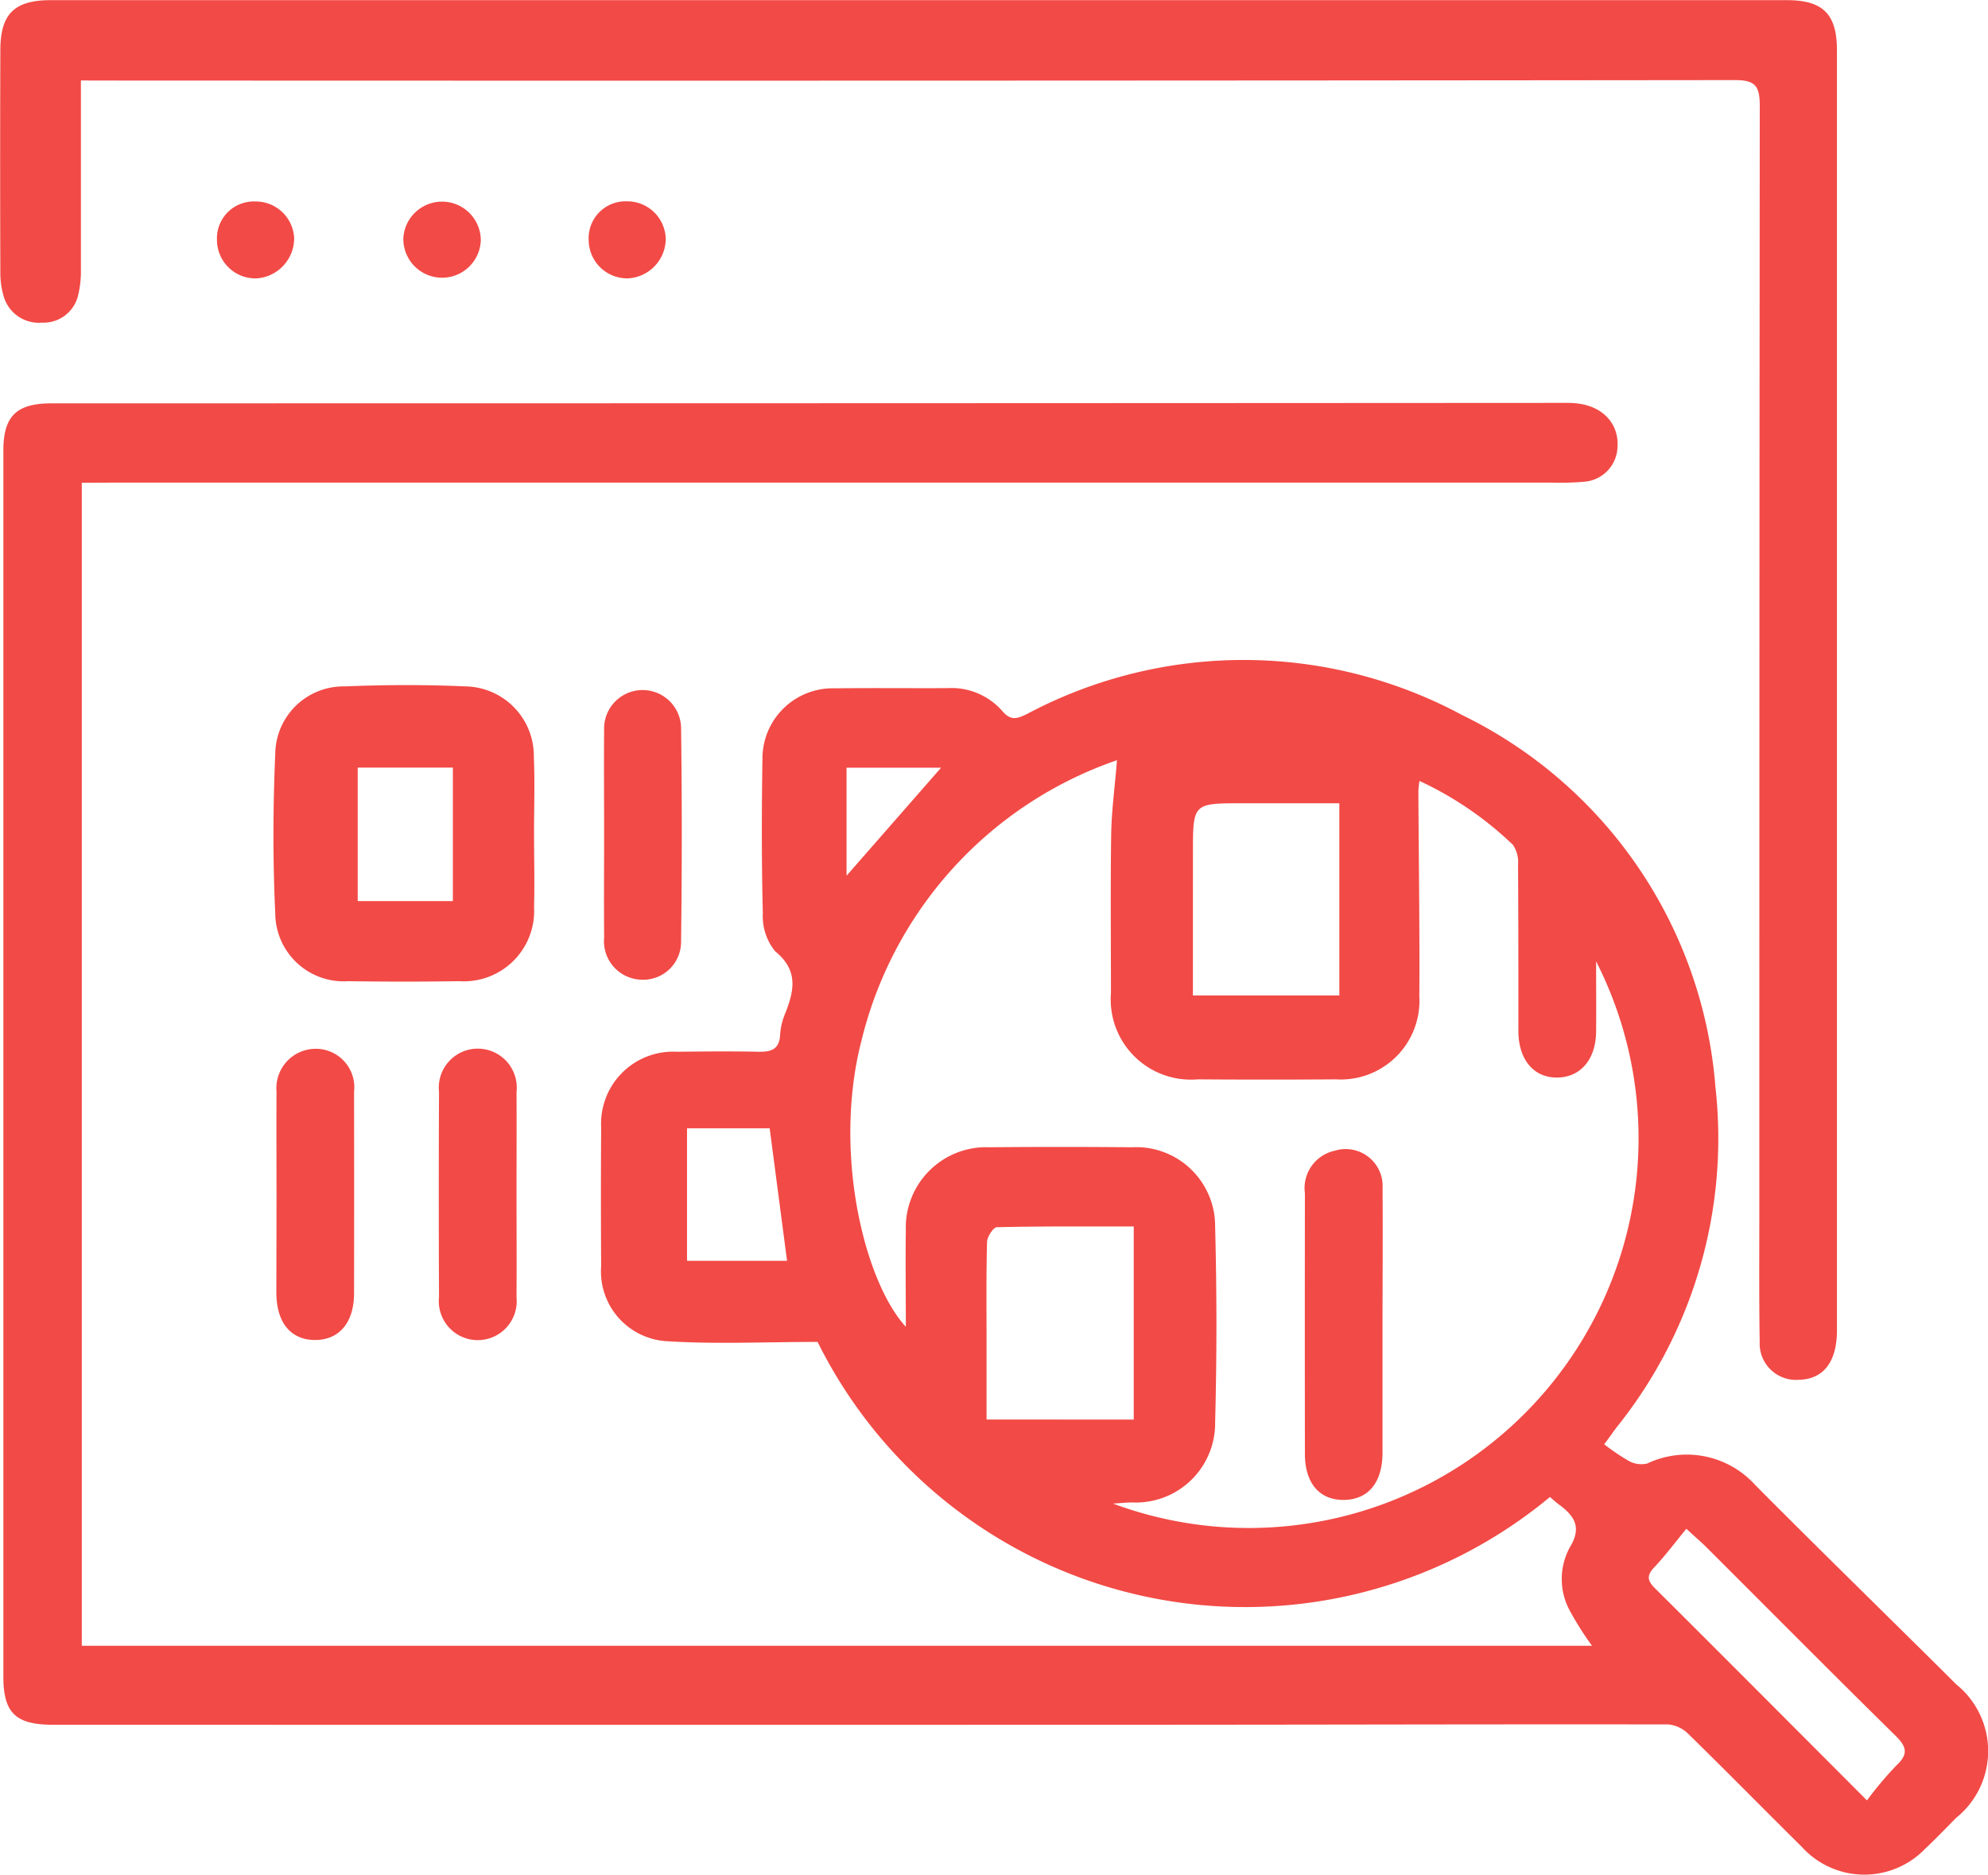
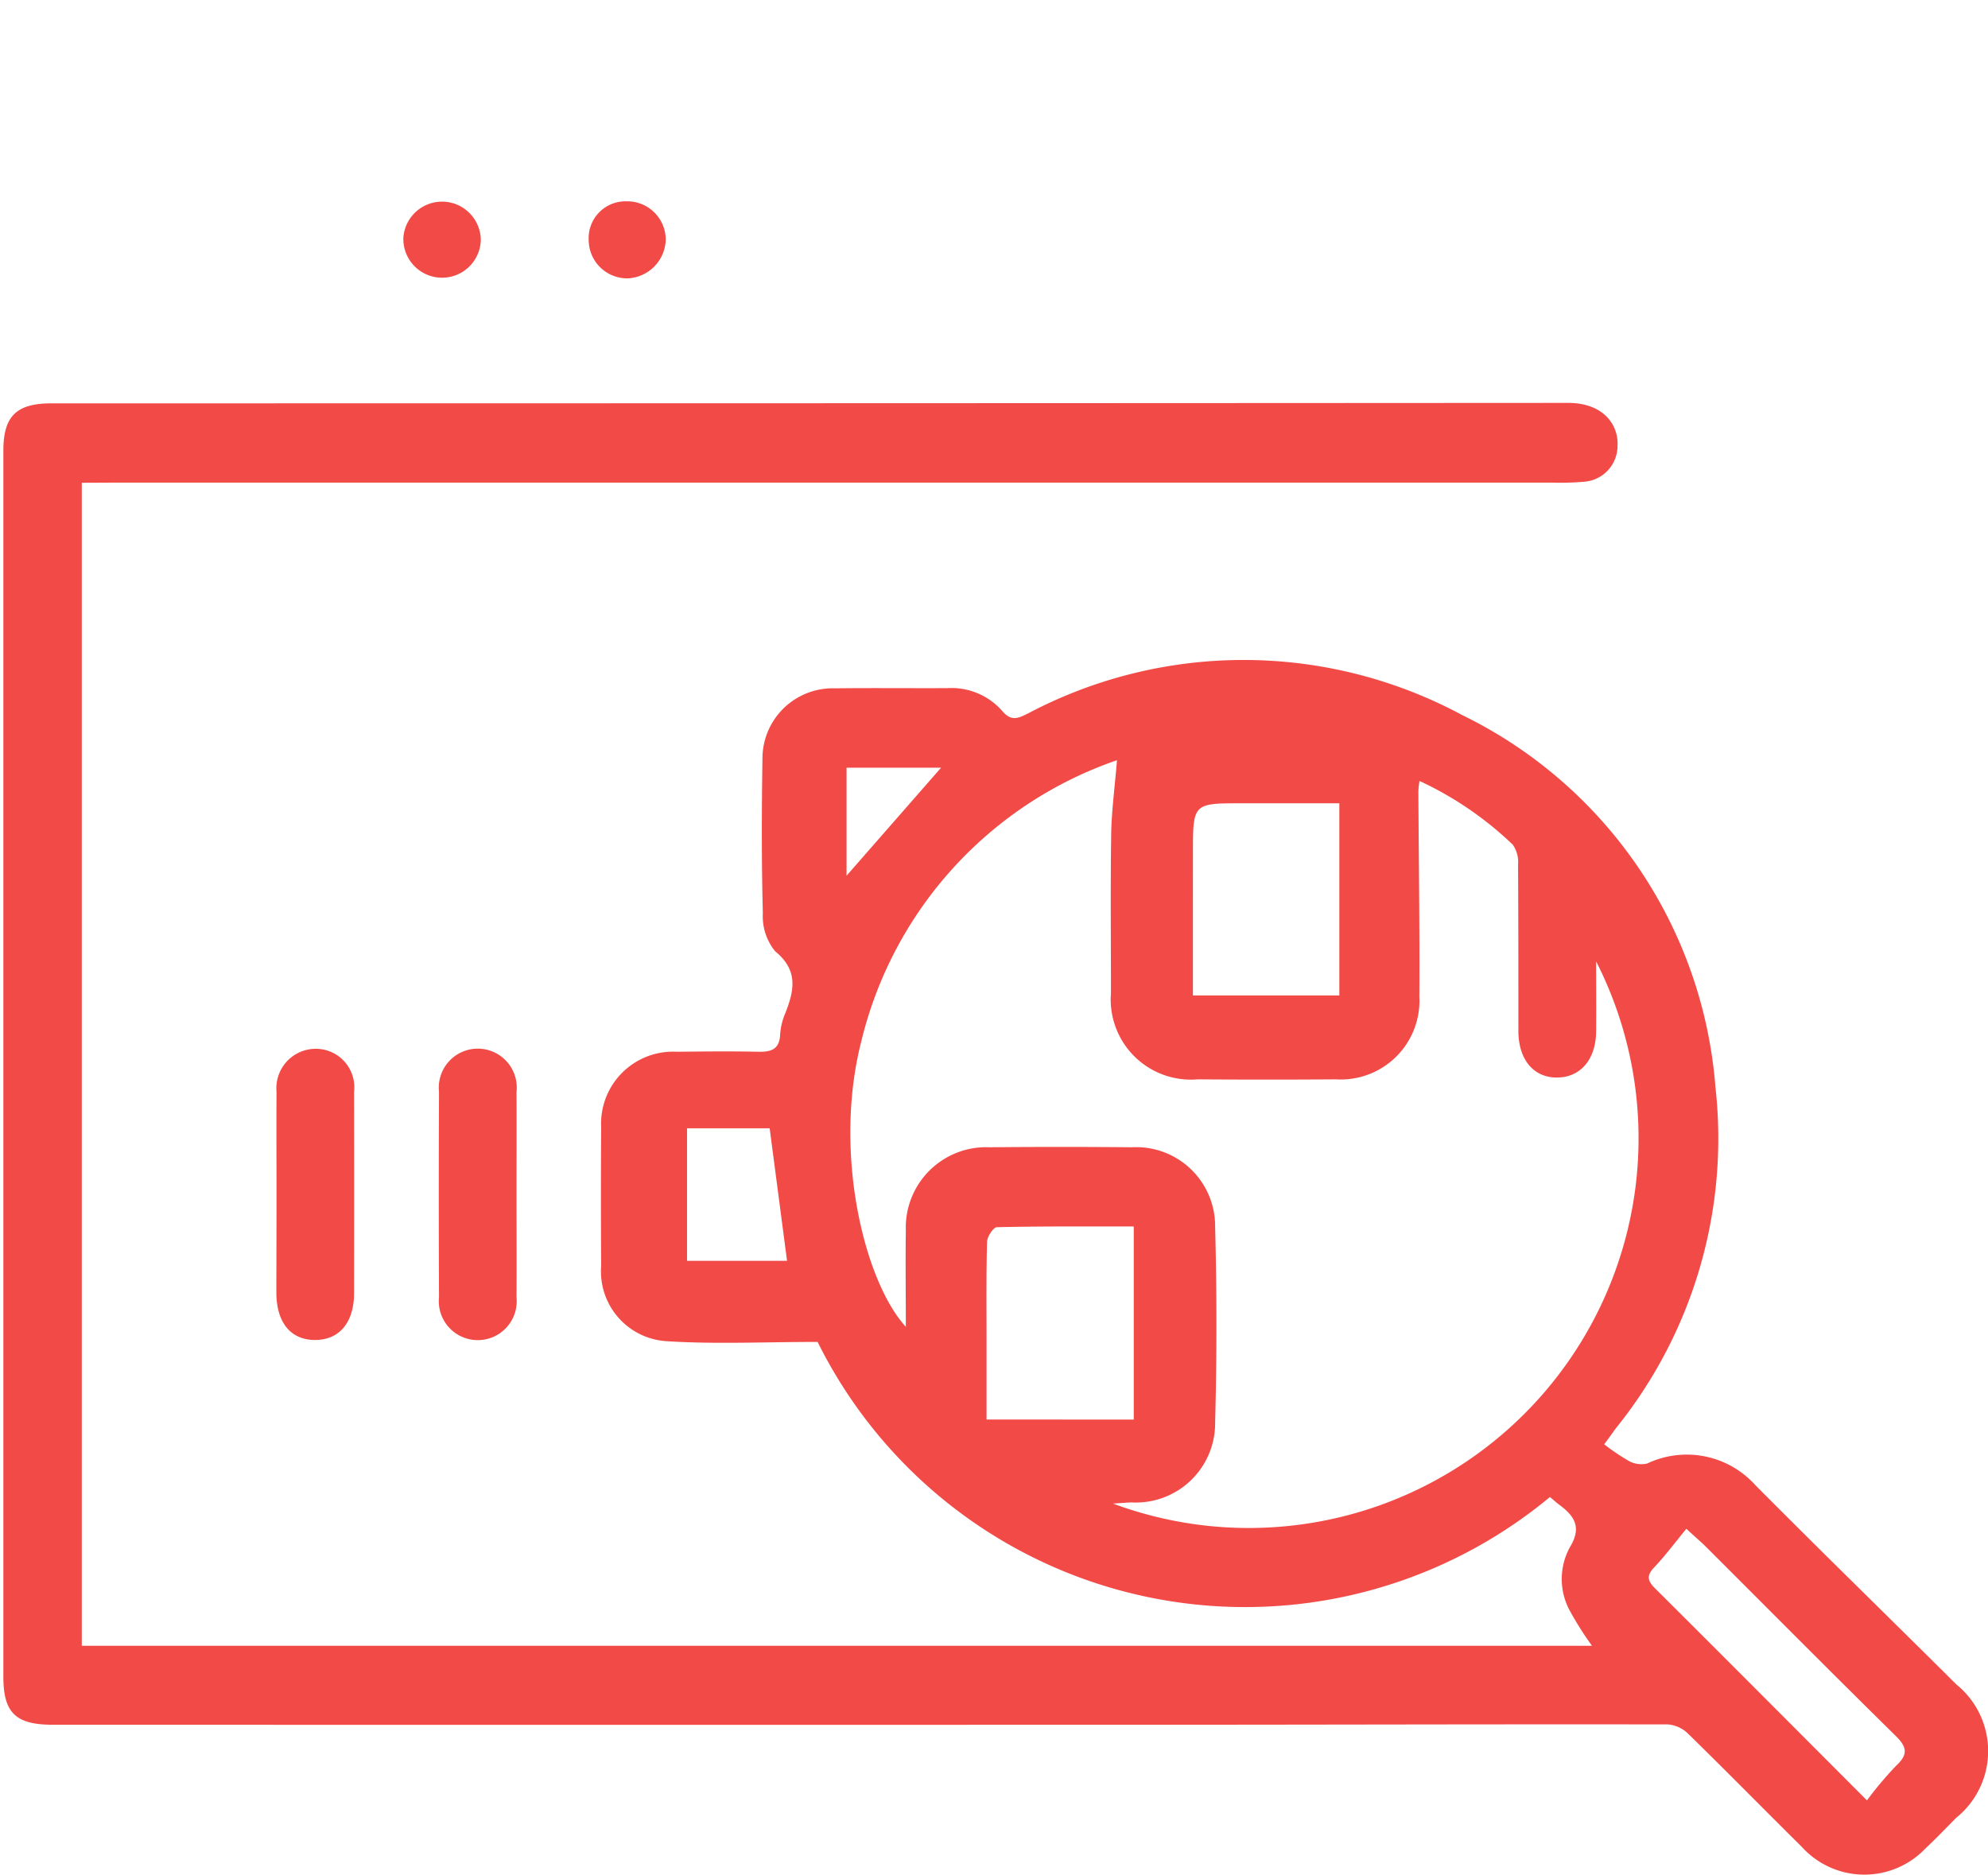
<svg xmlns="http://www.w3.org/2000/svg" width="62.001" height="58.472" viewBox="0 0 62.001 58.472">
  <defs>
    <style>.a{fill:#f24a46;}</style>
  </defs>
  <g transform="translate(-8.277 -9.171)">
    <path class="a" d="M10.78,18.034V54.308h47.1a9.991,9.991,0,0,1-.666-1.047,2.07,2.07,0,0,1-.03-2.017c.377-.611.168-.966-.306-1.321-.1-.071-.185-.152-.31-.256A14.882,14.882,0,0,1,33.728,44.83c-1.644,0-3.178.075-4.7-.022a2.18,2.18,0,0,1-2.05-2.348q-.015-2.159,0-4.318a2.246,2.246,0,0,1,2.358-2.362c.844-.008,1.688-.018,2.53,0,.408.01.674-.065.694-.544a2.027,2.027,0,0,1,.16-.657c.28-.71.414-1.337-.319-1.936a1.738,1.738,0,0,1-.381-1.185c-.041-1.6-.037-3.21-.012-4.813a2.192,2.192,0,0,1,2.256-2.2c1.173-.014,2.344,0,3.515-.006a2.107,2.107,0,0,1,1.707.712c.274.325.479.237.783.089a14.384,14.384,0,0,1,13.561.039,14.129,14.129,0,0,1,7.9,11.611,14.385,14.385,0,0,1-3.088,10.611c-.085.11-.162.229-.382.522a6.8,6.8,0,0,0,.767.519.805.805,0,0,0,.574.081,2.879,2.879,0,0,1,3.379.68c2.072,2.086,4.18,4.136,6.264,6.211a2.673,2.673,0,0,1-.01,4.162c-.317.321-.631.649-.96.958a2.631,2.631,0,0,1-3.853-.057c-1.183-1.171-2.35-2.36-3.541-3.525a1.026,1.026,0,0,0-.623-.292c-5.2-.008-10.4.008-15.6.01q-17.082.006-34.166,0c-.227,0-.451,0-.678,0-1.1-.014-1.477-.384-1.479-1.487q0-19.126,0-38.253c0-1.075.41-1.473,1.5-1.473q23.651,0,47.3-.014c1.1,0,1.579.684,1.542,1.339A1.122,1.122,0,0,1,57.655,18a8.666,8.666,0,0,1-.986.03q-22.509,0-45.02,0Zm32.285,8.653a12.33,12.33,0,0,0-7.975,8.772c-.887,3.462.091,7.482,1.39,8.9,0-1.031-.014-2.017,0-3a2.506,2.506,0,0,1,2.606-2.6q2.221-.021,4.44,0a2.463,2.463,0,0,1,2.6,2.478q.08,3.052,0,6.108a2.472,2.472,0,0,1-2.585,2.492c-.174,0-.347.02-.6.035A12.156,12.156,0,0,0,58.008,32.961c0,.812.006,1.5,0,2.19-.008.862-.479,1.42-1.2,1.433-.739.016-1.224-.552-1.224-1.455,0-1.727,0-3.454-.01-5.181a.961.961,0,0,0-.162-.623A10.707,10.707,0,0,0,52.5,27.334a2.607,2.607,0,0,0-.035.31c.01,2.139.043,4.276.03,6.416a2.455,2.455,0,0,1-2.6,2.581q-2.159.015-4.318,0a2.5,2.5,0,0,1-2.7-2.689c0-1.666-.018-3.332.008-5C42.9,28.229,43,27.506,43.065,26.688Zm2.368,7.336H50V28.03c-1.029,0-2.029,0-3.028,0-1.536,0-1.538,0-1.538,1.546C45.433,31.049,45.433,32.524,45.433,34.024ZM43.588,47.252V41.23c-1.449,0-2.859-.01-4.267.022-.11,0-.3.292-.308.453-.028,1.025-.016,2.05-.016,3.078v2.468ZM66.455,59.129a11.3,11.3,0,0,1,.9-1.071c.375-.345.369-.574,0-.937-1.989-1.956-3.953-3.937-5.927-5.907-.142-.142-.3-.272-.605-.556-.347.42-.651.832-1,1.2-.25.26-.213.424.024.659C62,54.659,64.14,56.81,66.455,59.129ZM29.656,42.3h3.119l-.542-4.133H29.656ZM34.631,30.29l2.948-3.369H34.631Z" transform="translate(0.048 6.194)" />
-     <path class="a" d="M10.8,11.681c0,2.035,0,3.963,0,5.893a3.115,3.115,0,0,1-.083.791,1.108,1.108,0,0,1-1.132.869,1.141,1.141,0,0,1-1.187-.8,2.56,2.56,0,0,1-.11-.785q-.012-3.454,0-6.911c0-1.132.436-1.562,1.571-1.562q27.072,0,54.145,0c1.128,0,1.563.432,1.563,1.571q0,19.96,0,39.915c0,.994-.428,1.532-1.2,1.544a1.133,1.133,0,0,1-1.209-1.189c-.022-1.337-.012-2.674-.012-4.01q0-17.274.014-34.547c0-.623-.156-.793-.785-.791q-25.407.027-50.813.014Z" />
-     <path class="a" d="M20.732,24.654c0,.761.02,1.522,0,2.281a2.194,2.194,0,0,1-2.336,2.309q-1.727.027-3.454,0a2.133,2.133,0,0,1-2.281-2.1c-.077-1.662-.073-3.332,0-4.994a2.128,2.128,0,0,1,2.165-2.1c1.252-.051,2.51-.057,3.762,0a2.169,2.169,0,0,1,2.137,2.2c.035.8.006,1.6.006,2.405ZM18.2,26.746V22.583H15.232v4.162Z" transform="translate(4.201 10.529)" />
    <path class="a" d="M12.652,30.362c0-1.088-.006-2.177,0-3.265a1.228,1.228,0,0,1,1.218-1.335,1.2,1.2,0,0,1,1.2,1.341q.006,3.141,0,6.282c0,.917-.463,1.459-1.216,1.459s-1.2-.536-1.207-1.463C12.648,32.373,12.652,31.367,12.652,30.362Z" transform="translate(4.249 16.12)" />
-     <path class="a" d="M17.834,24.619c0-1.09-.008-2.181,0-3.271a1.2,1.2,0,1,1,2.4-.071q.044,3.333,0,6.664A1.181,1.181,0,0,1,19,29.146a1.2,1.2,0,0,1-1.165-1.319C17.826,26.758,17.834,25.69,17.834,24.619Z" transform="translate(9.284 10.581)" />
    <path class="a" d="M17.643,30.311c0,1.067.008,2.133,0,3.2a1.215,1.215,0,1,1-2.417-.006q-.015-3.2,0-6.4a1.216,1.216,0,1,1,2.417.006C17.649,28.177,17.643,29.244,17.643,30.311Z" transform="translate(6.743 16.12)" />
    <path class="a" d="M17.073,13.57a1.208,1.208,0,1,1-2.415-.081,1.209,1.209,0,0,1,2.415.081Z" transform="translate(6.199 3.095)" />
-     <path class="a" d="M11.709,13.561a1.149,1.149,0,0,1,1.191-1.2A1.2,1.2,0,0,1,14.116,13.5a1.255,1.255,0,0,1-1.185,1.26A1.2,1.2,0,0,1,11.709,13.561Z" transform="translate(3.335 3.094)" />
    <path class="a" d="M17.589,13.574a1.15,1.15,0,0,1,1.177-1.218,1.2,1.2,0,0,1,1.226,1.193,1.243,1.243,0,0,1-1.169,1.209A1.2,1.2,0,0,1,17.589,13.574Z" transform="translate(9.048 3.094)" />
-     <path class="a" d="M31.341,32.747c0,1.354,0,2.709,0,4.064,0,.931-.444,1.463-1.2,1.473s-1.22-.513-1.22-1.435q-.006-4.063,0-8.127a1.194,1.194,0,0,1,.931-1.329,1.152,1.152,0,0,1,1.491,1.169C31.353,29.957,31.343,31.351,31.341,32.747Z" transform="translate(20.053 17.668)" />
  </g>
</svg>